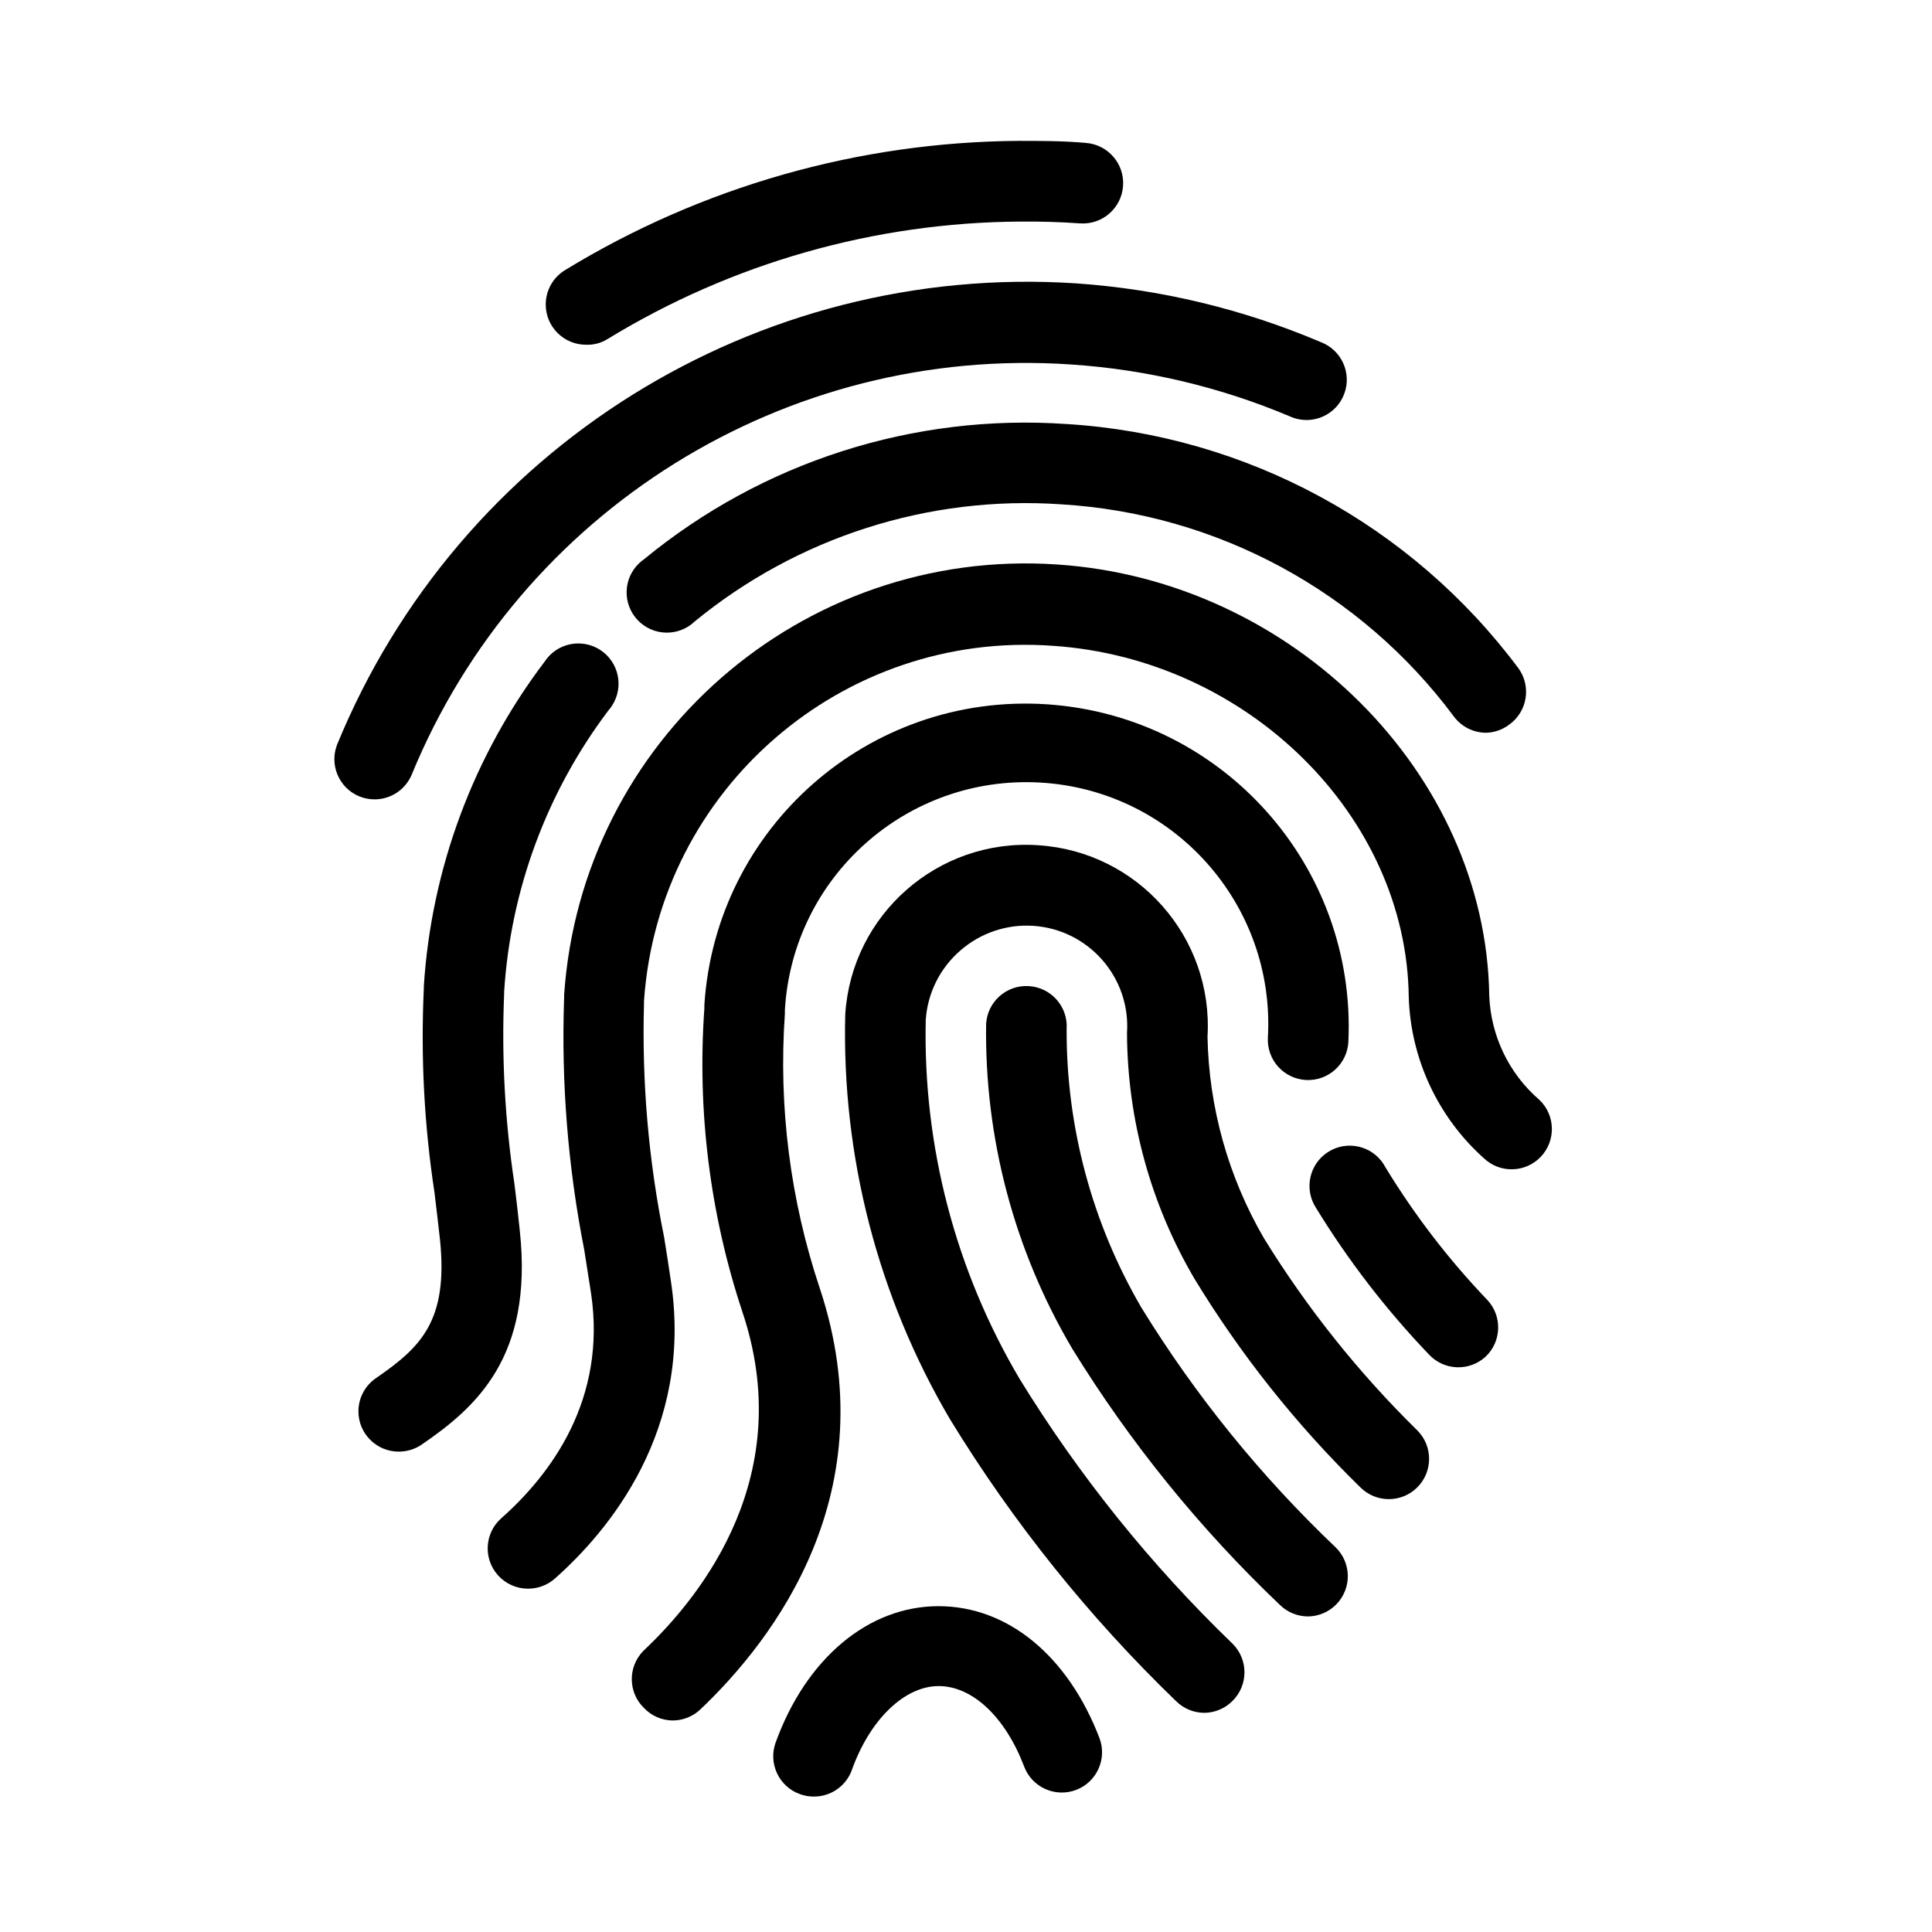
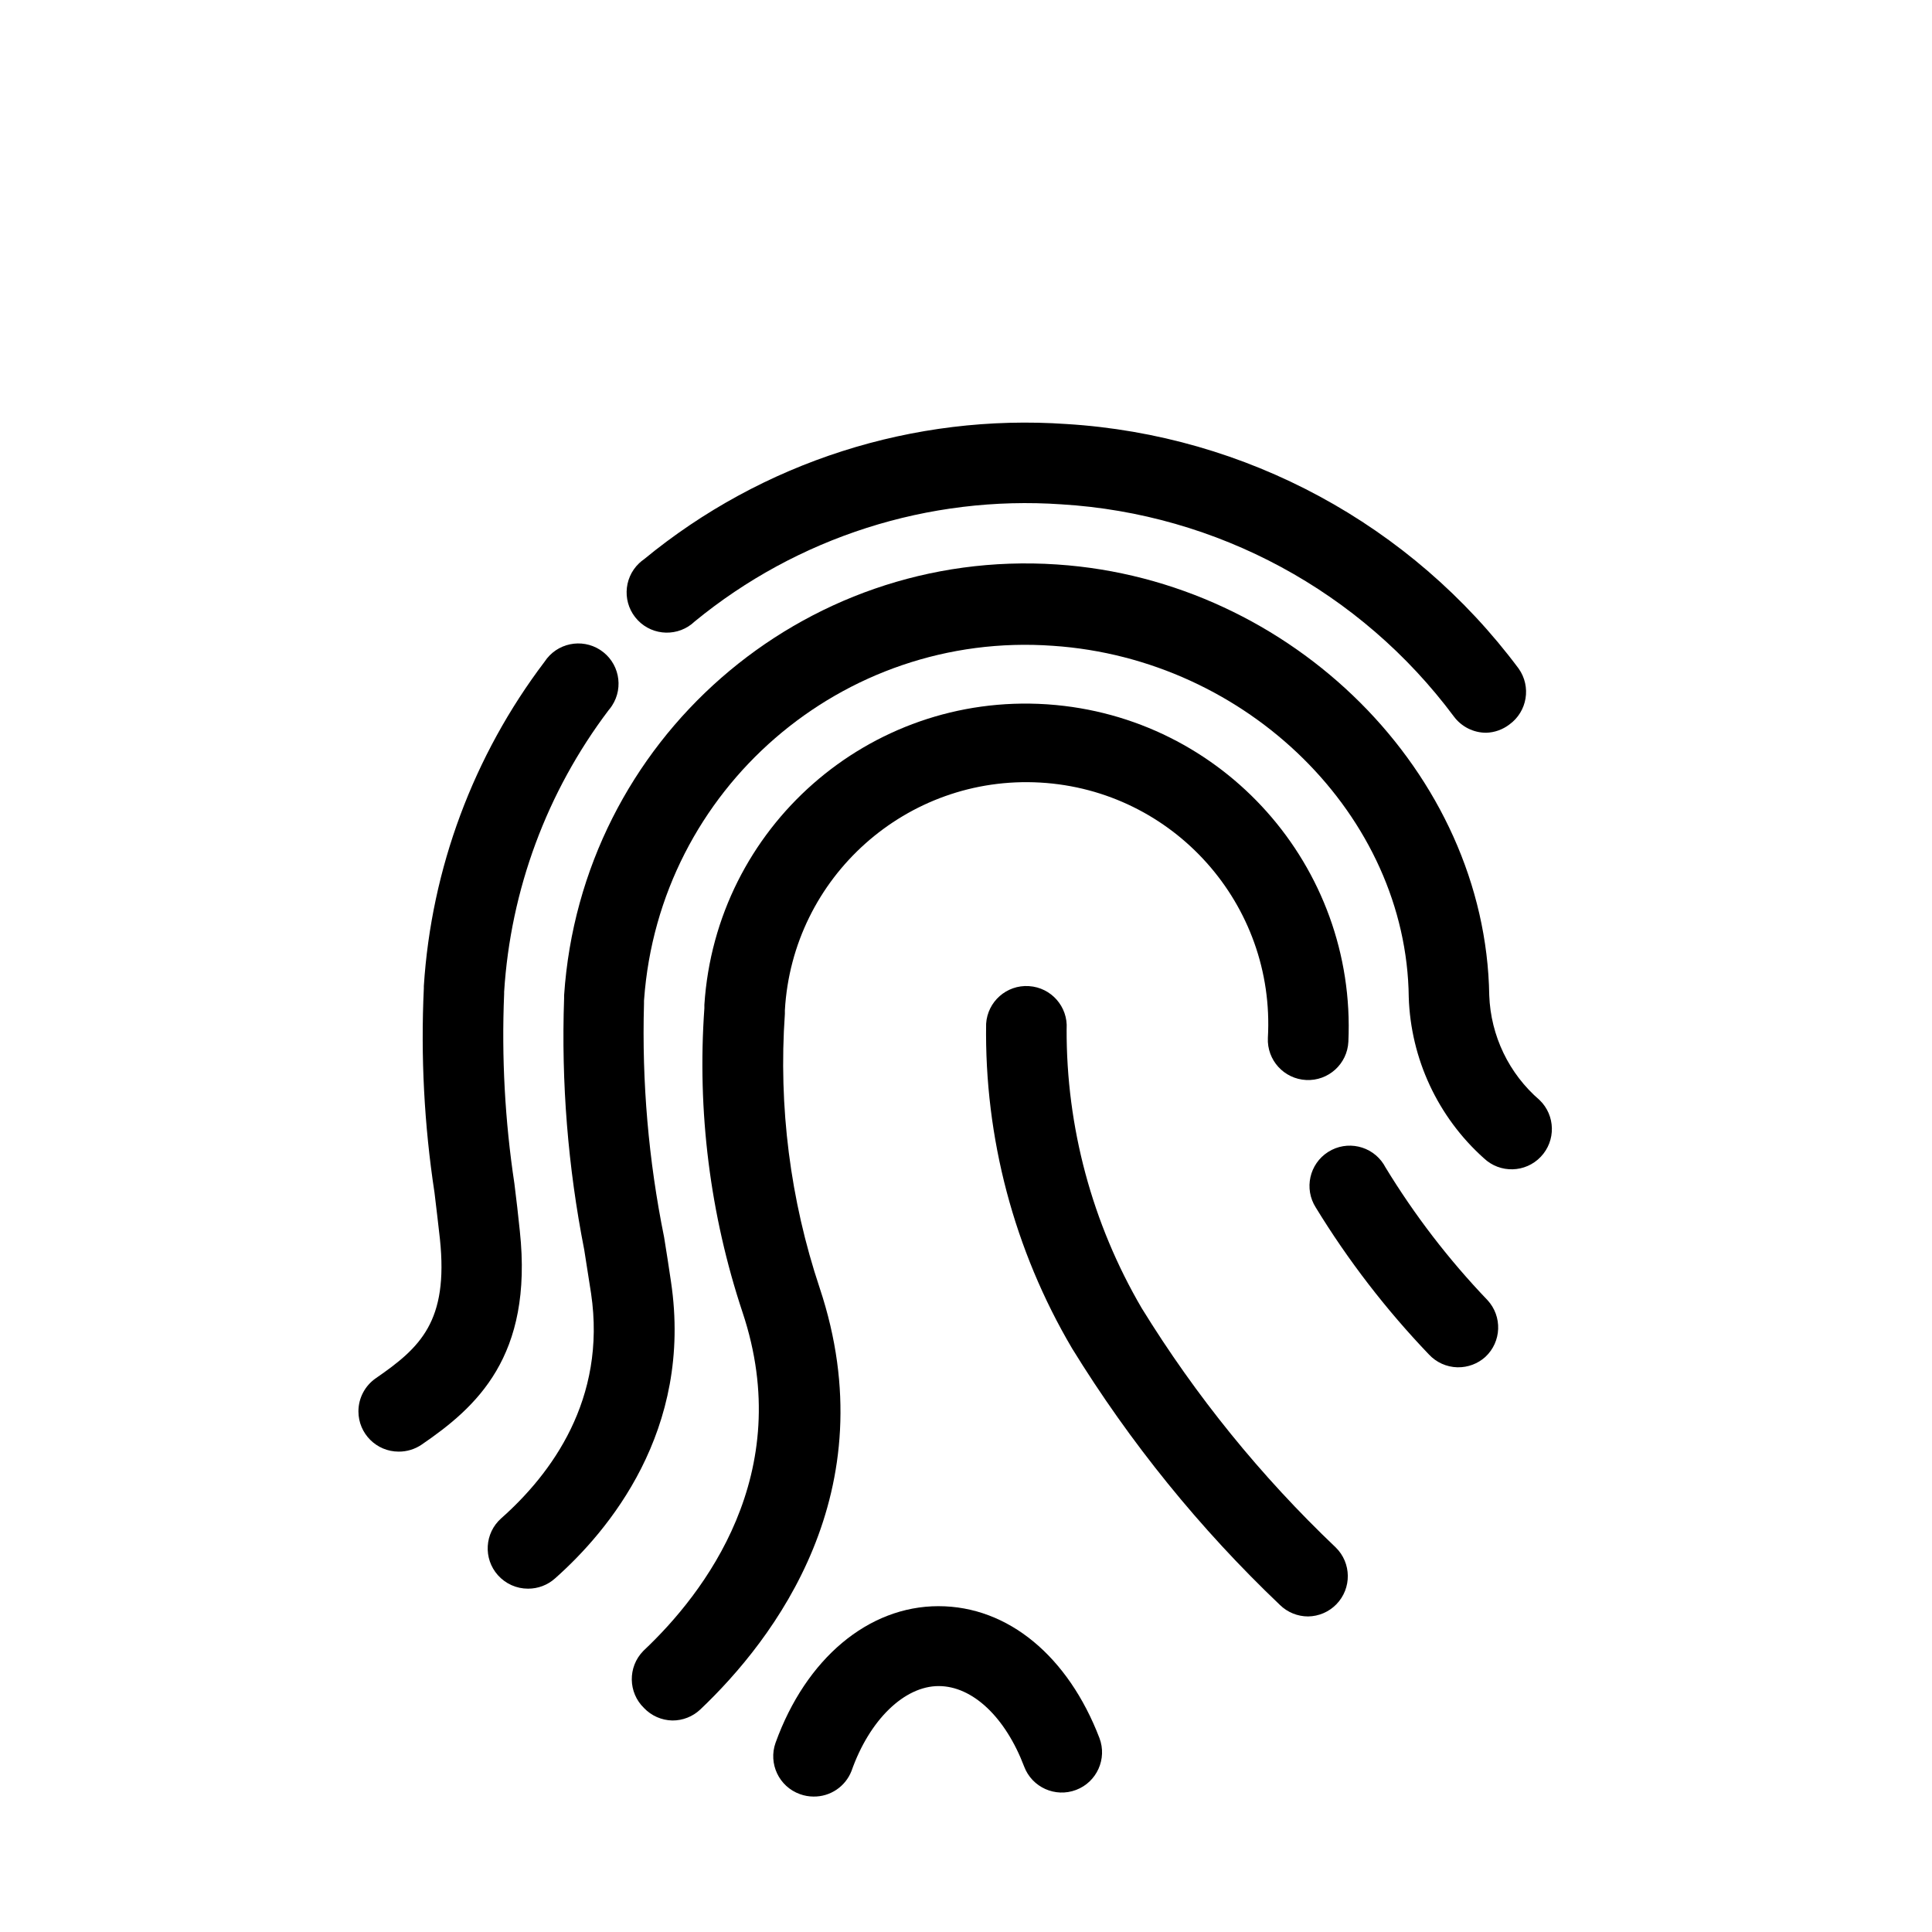
<svg xmlns="http://www.w3.org/2000/svg" viewBox="0 0 96 96" id="Icons_FingerPrint" overflow="hidden">
  <path d="M65 80.32C64.477 80.32 63.974 80.116 63.6 79.75 59.621 75.963 56.149 71.678 53.27 67 50.392 62.118 48.915 56.537 49 50.87 49.069 49.768 50.019 48.93 51.122 48.999 51.124 49 51.127 49 51.13 49 52.232 49.069 53.07 50.019 53.001 51.122 53 51.124 53 51.127 53 51.13 52.981 56.004 54.269 60.793 56.73 65 59.417 69.363 62.657 73.359 66.37 76.89 67.16 77.662 67.174 78.928 66.402 79.718 66.033 80.096 65.528 80.313 65 80.32Z" />
-   <path d="M59.85 85.11C59.322 85.11 58.815 84.902 58.44 84.53 54.118 80.359 50.344 75.654 47.21 70.53 43.625 64.439 41.82 57.465 42 50.4 42.32 45.44 46.6 41.678 51.56 41.997 51.573 41.998 51.587 41.999 51.6 42 56.543 42.321 60.297 46.576 60 51.52 60.07 55.037 61.033 58.478 62.8 61.52 64.947 65.004 67.509 68.214 70.43 71.08 71.209 71.864 71.204 73.131 70.42 73.91 69.636 74.689 68.369 74.684 67.59 73.9 64.416 70.799 61.644 67.312 59.34 63.52 57.171 59.822 56.019 55.617 56 51.33 56.186 48.575 54.102 46.191 51.347 46.005 50.024 45.916 48.719 46.357 47.72 47.23 46.711 48.102 46.092 49.34 46 50.67 45.857 56.935 47.471 63.115 50.66 68.51 53.62 73.329 57.178 77.755 61.25 81.68 62.032 82.461 62.032 83.727 61.252 84.508 61.251 84.509 61.251 84.51 61.25 84.51 60.881 84.887 60.377 85.103 59.85 85.11Z" />
+   <path d="M59.85 85.11Z" />
  <path d="M40.42 89.27C40.191 89.269 39.965 89.228 39.75 89.15 38.71 88.779 38.167 87.635 38.538 86.594 38.539 86.593 38.539 86.591 38.54 86.59 40.05 82.41 43.15 79.81 46.63 79.81 50.11 79.81 53.08 82.32 54.63 86.36 55.022 87.393 54.503 88.548 53.471 88.94 53.47 88.94 53.47 88.94 53.47 88.94 52.437 89.332 51.282 88.813 50.89 87.781 50.89 87.78 50.89 87.78 50.89 87.78 49.96 85.33 48.33 83.78 46.64 83.78 44.95 83.78 43.21 85.44 42.31 88 42.006 88.776 41.253 89.282 40.42 89.27Z" />
  <path d="M33.41 85.49C32.876 85.48 32.368 85.257 32 84.87 31.207 84.101 31.189 82.834 31.958 82.042 31.972 82.028 31.986 82.014 32 82 35 79.17 39.57 73.23 36.9 65.22 35.281 60.353 34.636 55.216 35 50.1L35 49.93C35.57 41.112 43.18 34.425 51.999 34.995 52.022 34.997 52.046 34.998 52.07 35 60.773 35.605 67.401 43.046 67 51.76 66.948 52.865 66.01 53.718 64.905 53.665 63.8 53.612 62.947 52.675 63 51.57 63.378 44.943 58.312 39.263 51.685 38.885 45.058 38.507 39.378 43.573 39 50.2L39 50.38C38.678 54.989 39.266 59.617 40.73 64 44.1 74.12 38.46 81.47 34.79 84.95 34.416 85.3 33.922 85.493 33.41 85.49ZM72.41 67.94C71.873 67.925 71.365 67.694 71 67.3 68.871 65.075 66.987 62.628 65.38 60 64.787 59.068 65.063 57.832 65.995 57.239 66.927 56.647 68.163 56.922 68.756 57.854 68.786 57.901 68.814 57.95 68.84 58 70.287 60.377 71.986 62.59 73.91 64.6 74.661 65.41 74.614 66.675 73.804 67.426 73.803 67.428 73.801 67.429 73.8 67.43 73.427 67.764 72.941 67.946 72.44 67.94Z" />
  <path d="M26.24 78.94C25.667 78.942 25.121 78.698 24.74 78.27 24.005 77.445 24.078 76.181 24.903 75.446 24.905 75.444 24.908 75.442 24.91 75.44 27.38 73.25 30.15 69.54 29.37 64.27 29.26 63.55 29.14 62.82 29.03 62.1 28.22 57.985 27.884 53.791 28.03 49.6L28.03 49.46C28.879 36.786 39.841 27.2 52.516 28.048 52.524 28.049 52.532 28.049 52.54 28.05 64.23 28.83 73.83 38.44 74 49.46 74.072 51.466 74.978 53.351 76.5 54.66 77.292 55.423 77.319 56.684 76.56 57.48 75.799 58.281 74.533 58.313 73.733 57.552 73.732 57.552 73.731 57.551 73.73 57.55 71.447 55.504 70.099 52.614 70 49.55 69.9 40.55 62 32.74 52.32 32.09 41.854 31.336 32.758 39.209 32.004 49.676 32.002 49.694 32.001 49.712 32 49.73L32 49.87C31.889 53.766 32.225 57.661 33 61.48 33.12 62.21 33.23 62.94 33.34 63.68 34.45 71.09 30.21 76.1 27.58 78.43 27.212 78.76 26.734 78.942 26.24 78.94Z" />
  <path d="M73.85 36.41C73.215 36.411 72.618 36.11 72.24 35.6 67.611 29.384 60.476 25.527 52.74 25.06 46.147 24.606 39.629 26.688 34.52 30.88 33.722 31.644 32.456 31.617 31.692 30.819 30.928 30.021 30.955 28.755 31.753 27.991 31.83 27.918 31.913 27.85 32 27.79 37.884 22.948 45.398 20.544 53 21.07 61.91 21.617 70.126 26.062 75.46 33.22 76.096 34.116 75.891 35.357 75 36 74.669 36.253 74.267 36.397 73.85 36.41Z" />
-   <path d="M18.6 39.72C18.343 39.719 18.088 39.668 17.85 39.57 16.846 39.154 16.358 38.013 16.75 37 22.795 22.265 37.577 13.039 53.47 14.08 57.658 14.369 61.768 15.356 65.63 17 66.663 17.391 67.183 18.546 66.791 19.579 66.4 20.612 65.246 21.132 64.213 20.741 64.164 20.722 64.117 20.702 64.07 20.68 60.618 19.226 56.948 18.358 53.21 18.11 39.038 17.151 25.841 25.368 20.45 38.51 20.133 39.248 19.404 39.725 18.6 39.72Z" />
-   <path d="M29.13 17.13C28.026 17.137 27.124 16.247 27.117 15.143 27.113 14.439 27.478 13.785 28.08 13.42 34.868 9.275 42.657 7.055 50.61 7 51.7 7 52.83 7 53.94 7.1 55.045 7.175 55.88 8.13 55.805 9.235 55.73 10.34 54.775 11.175 53.67 11.1 52.67 11.03 51.67 11 50.67 11.01 43.444 11.058 36.367 13.073 30.2 16.84 29.881 17.043 29.508 17.144 29.13 17.13Z" />
  <path d="M19.81 72.13C18.705 72.13 17.81 71.234 17.81 70.13 17.81 69.47 18.136 68.853 18.68 68.48 20.88 66.96 22.29 65.67 21.86 61.57 21.78 60.81 21.68 60.04 21.59 59.26 21.078 55.903 20.901 52.502 21.06 49.11L21.06 49C21.435 43.154 23.522 37.548 27.06 32.88 27.663 31.955 28.903 31.694 29.828 32.297 30.753 32.901 31.014 34.14 30.41 35.065 30.359 35.144 30.302 35.219 30.24 35.29 27.173 39.346 25.368 44.215 25.05 49.29L25.05 49.39C24.919 52.539 25.09 55.694 25.56 58.81 25.66 59.6 25.75 60.39 25.83 61.17 26.5 67.42 23.66 69.93 20.94 71.79 20.606 72.014 20.212 72.133 19.81 72.13Z" />
</svg>